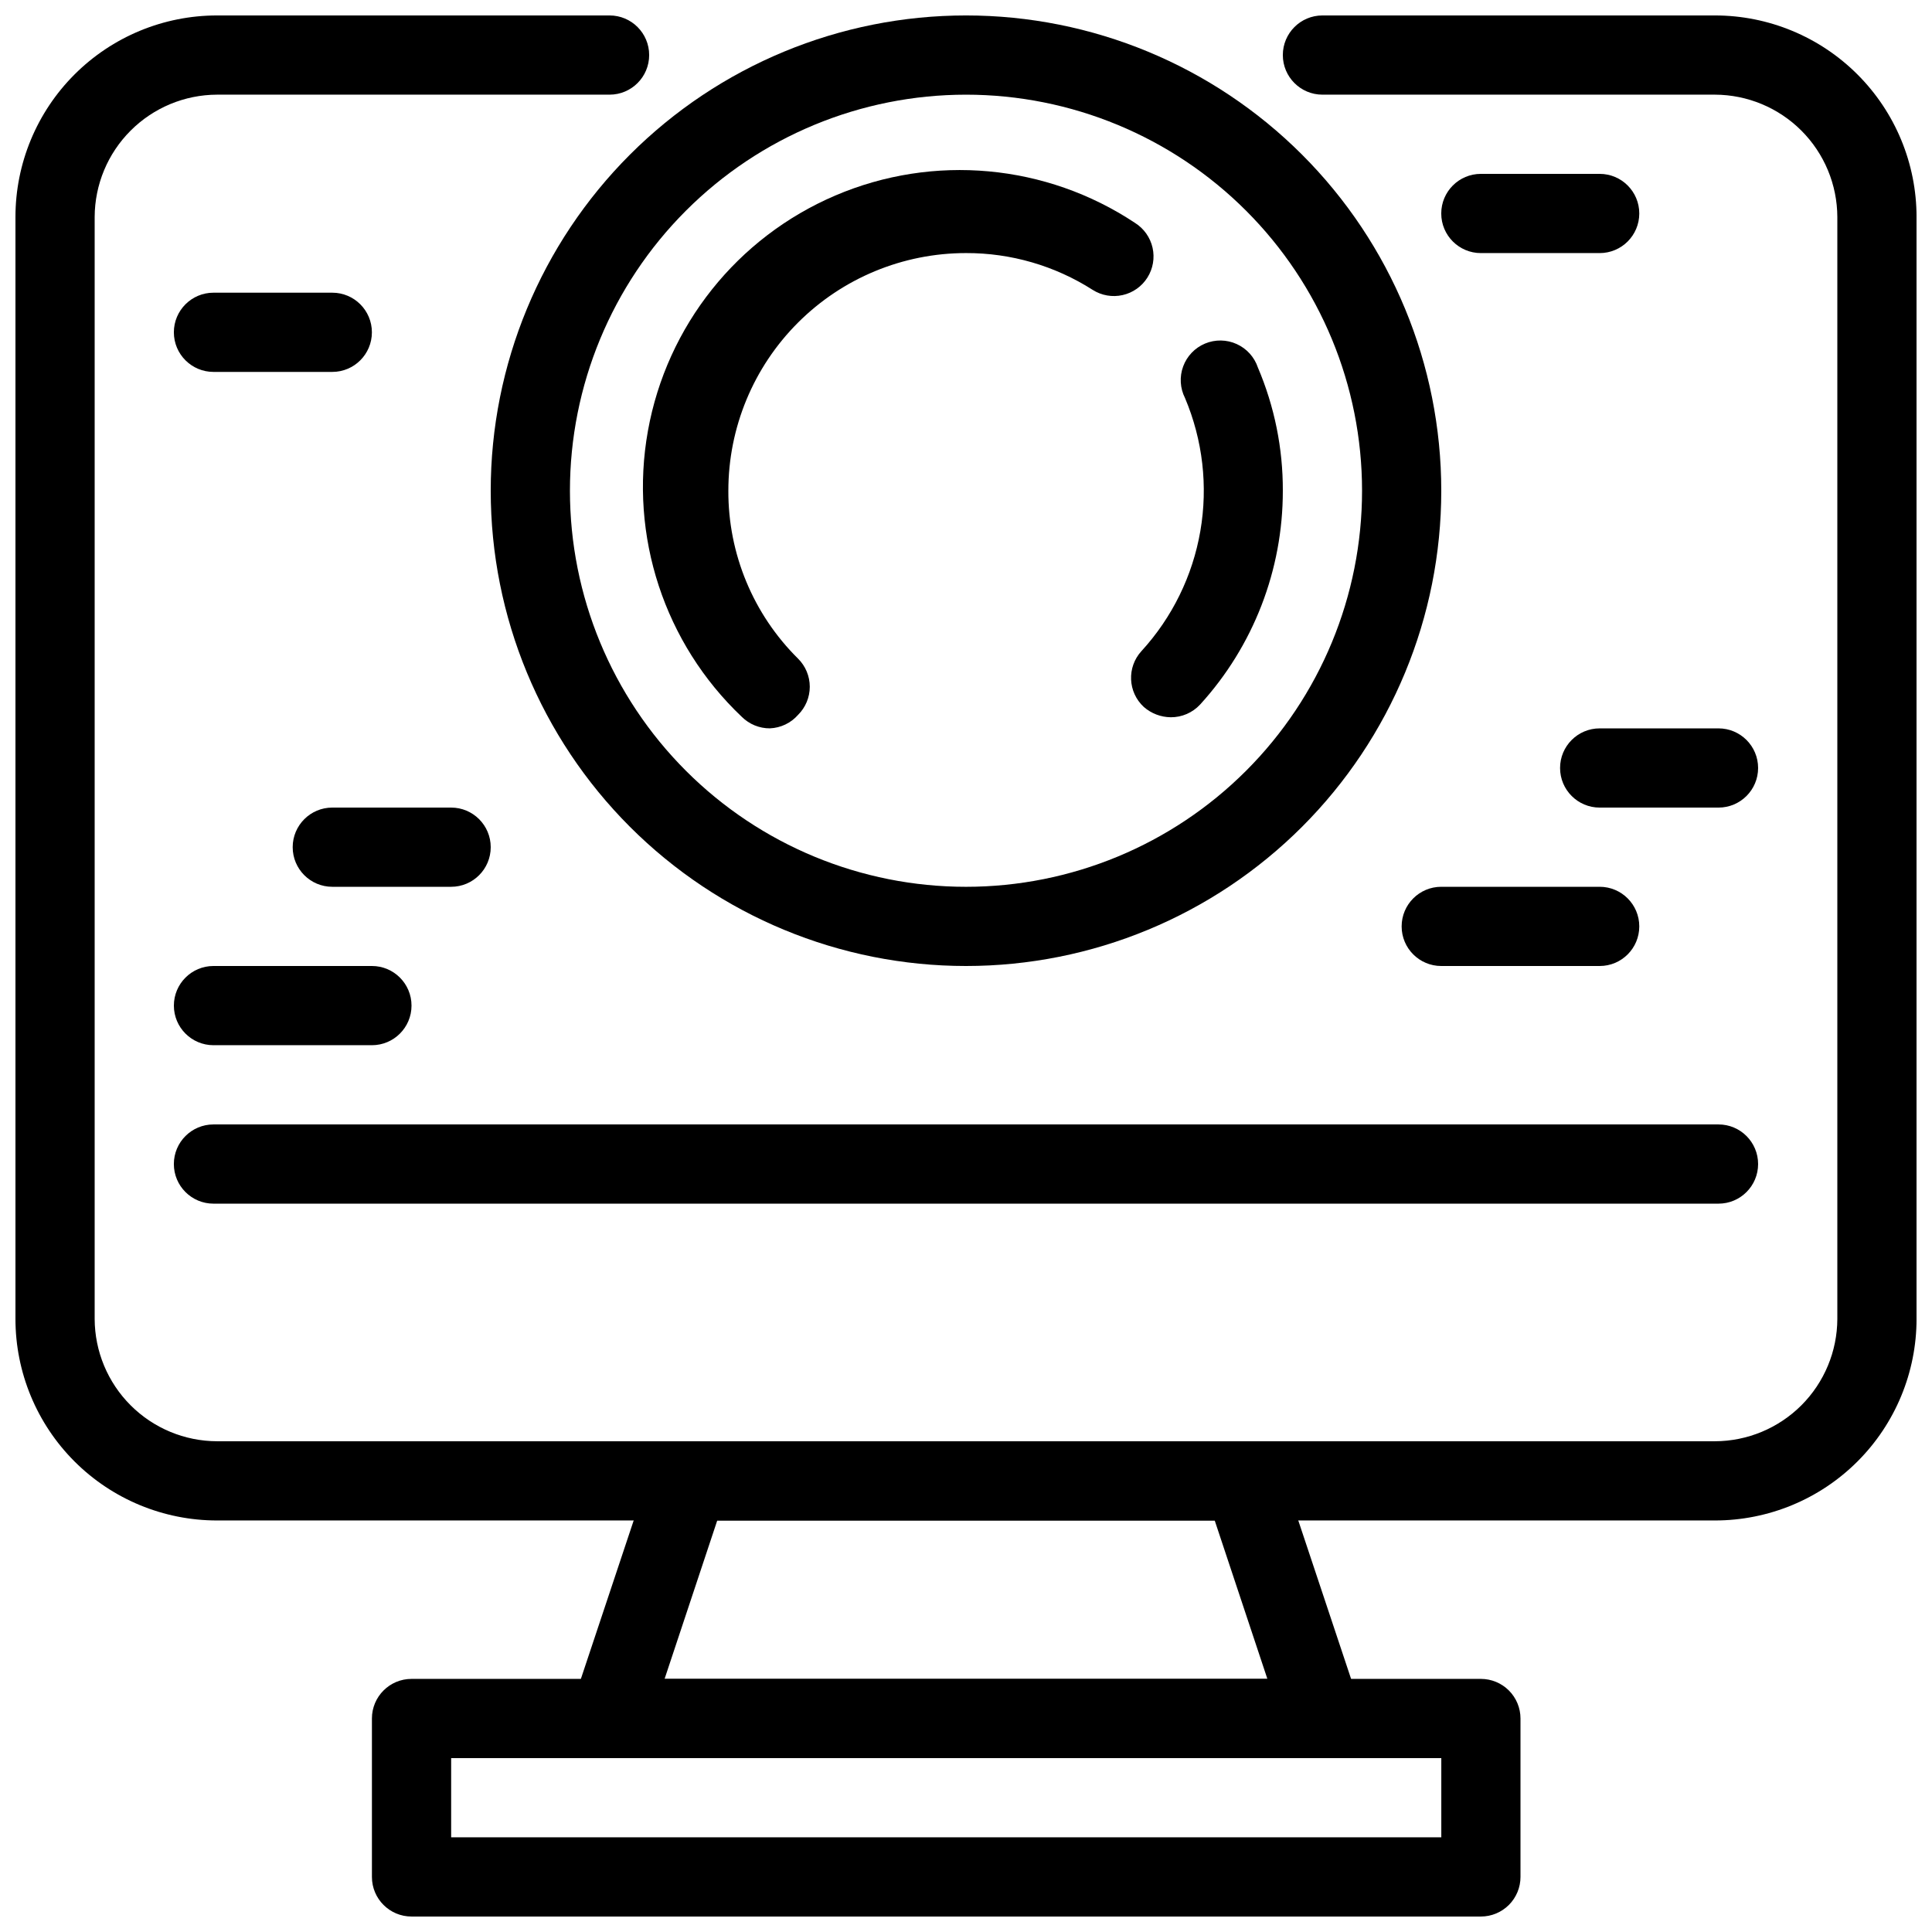
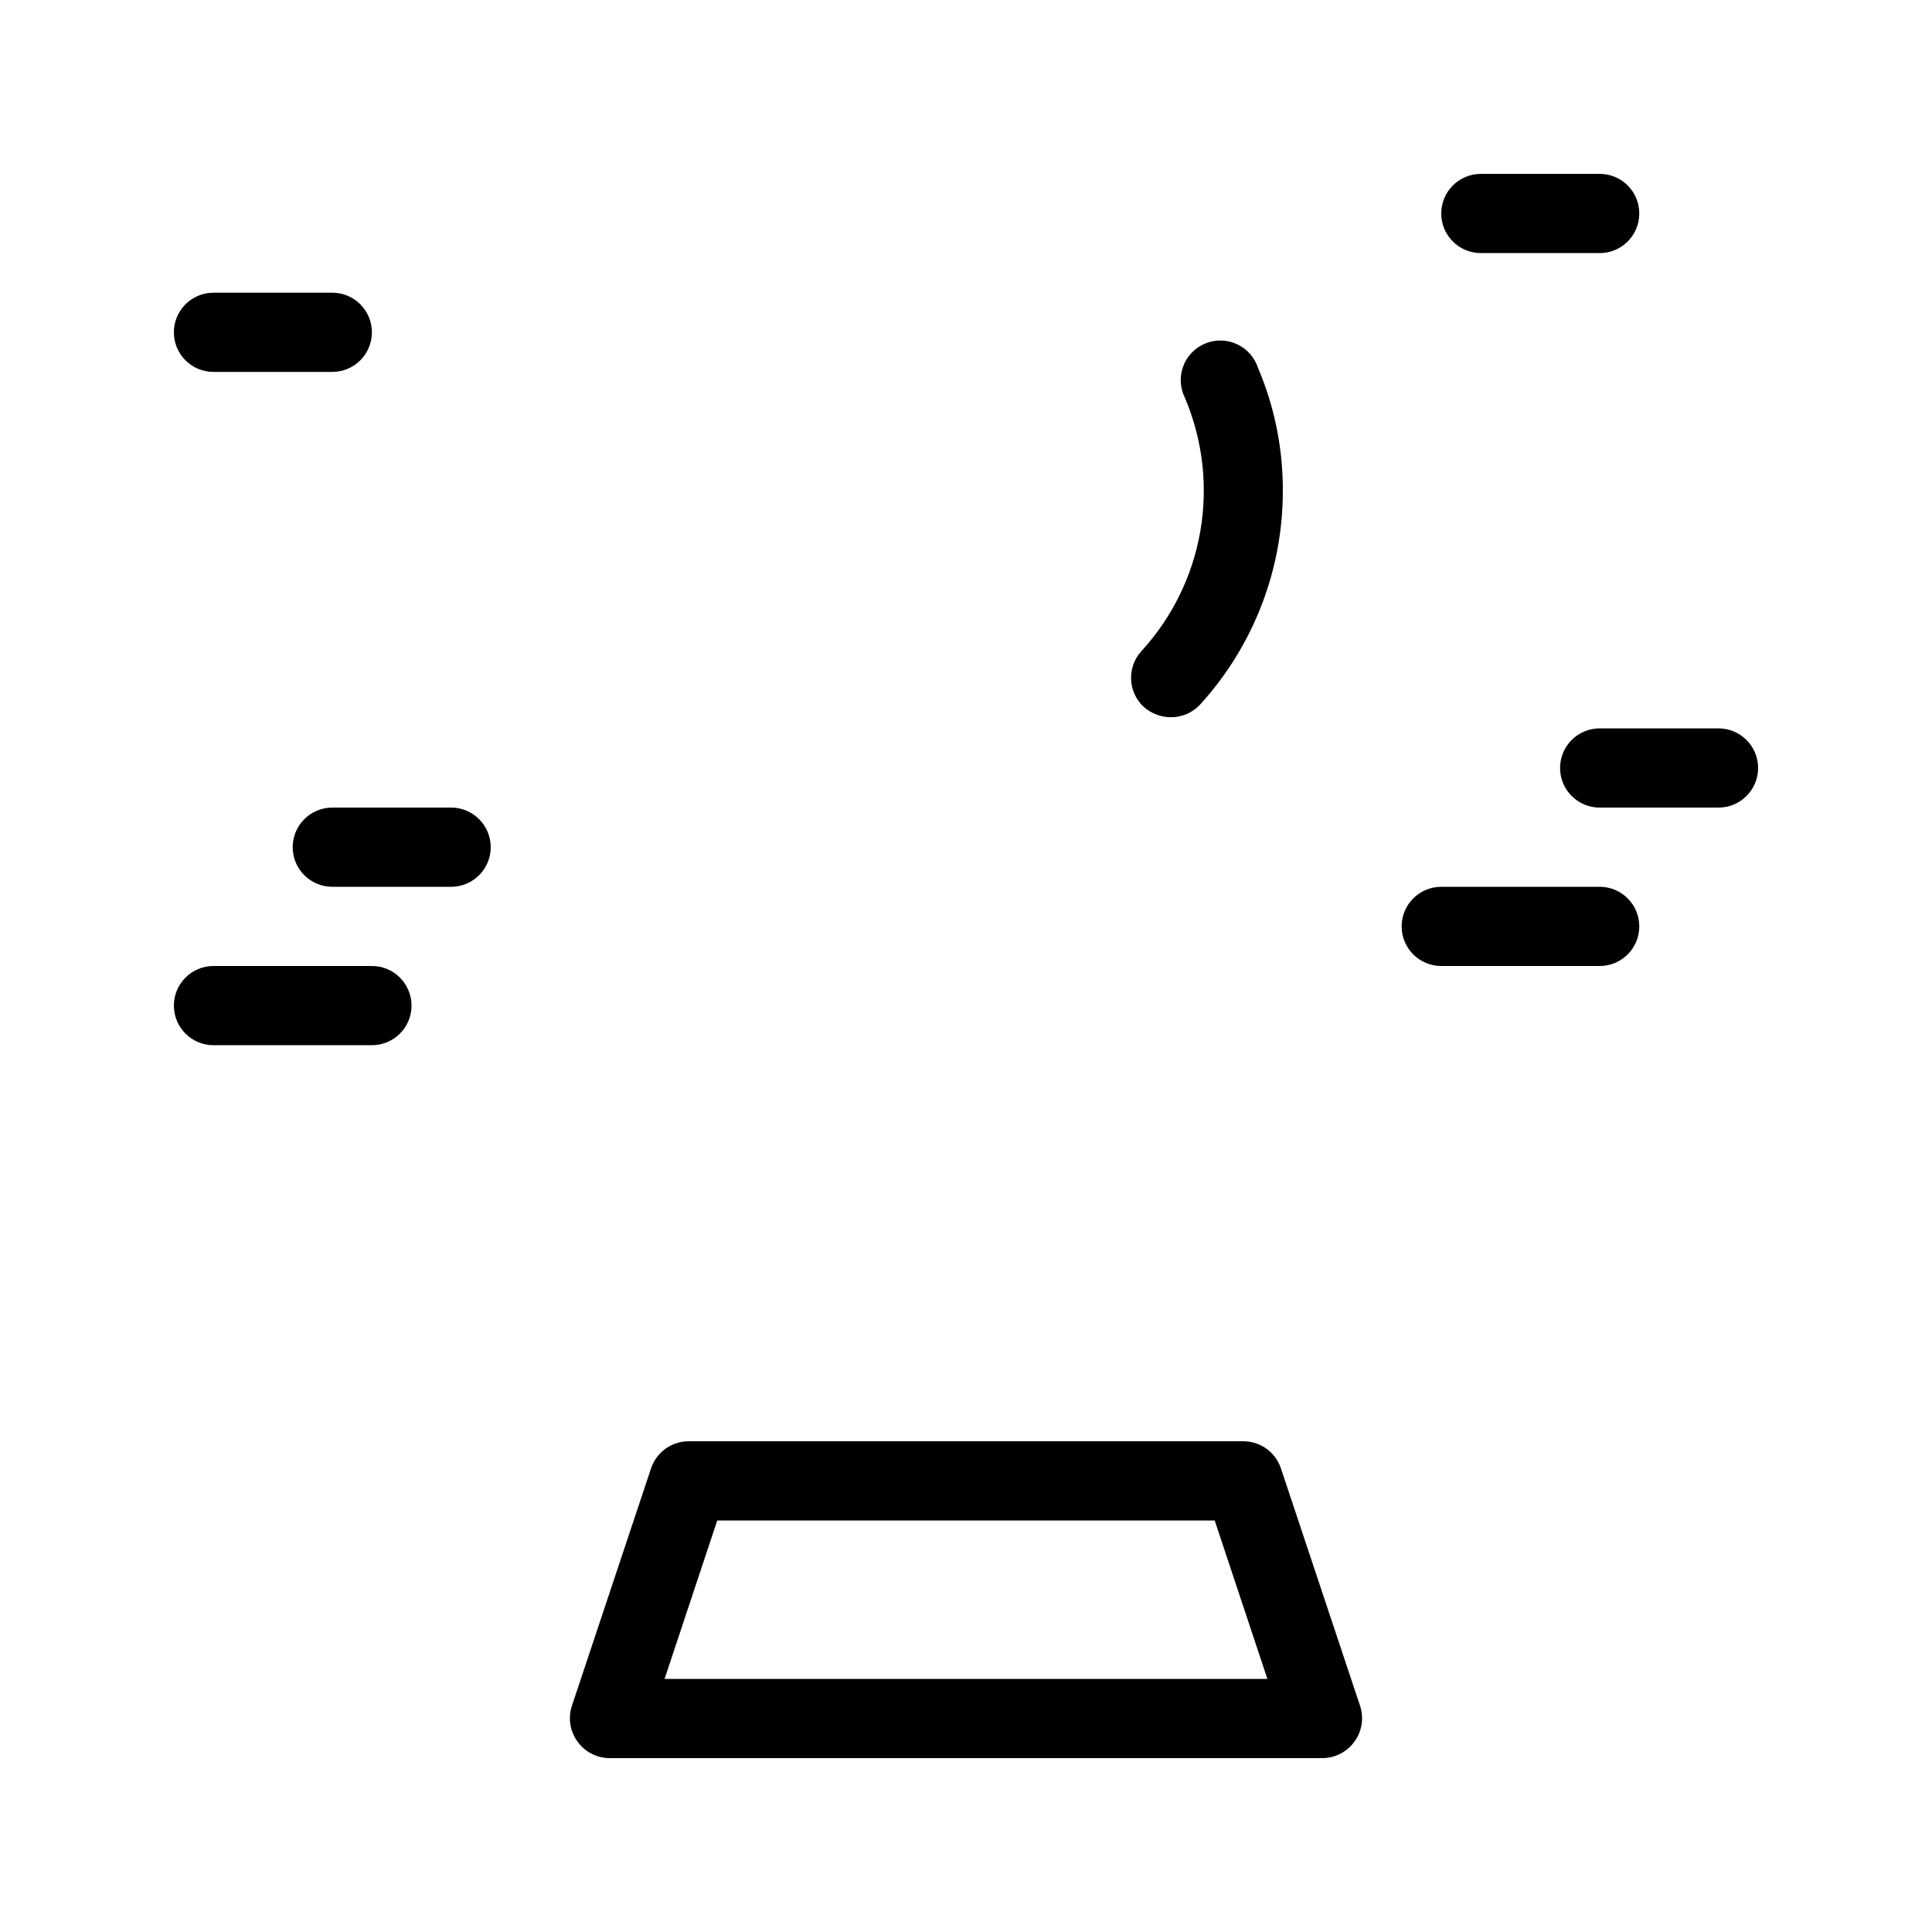
<svg xmlns="http://www.w3.org/2000/svg" width="800px" height="800px" version="1.1" viewBox="144 144 512 512">
  <defs>
    <clipPath id="c">
      <path d="m148.09 148.09h503.81v398.91h-503.81z" />
    </clipPath>
    <clipPath id="b">
-       <path d="m242 588h305v63.902h-305z" />
-     </clipPath>
+       </clipPath>
    <clipPath id="a">
      <path d="m274 148.09h252v251.91h-252z" />
    </clipPath>
  </defs>
  <g clip-path="url(#c)">
-     <path d="m598.48 546.94h-396.96c-14.172 0-27.758-5.629-37.777-15.645-10.02-10.02-15.648-23.609-15.648-37.777v-292c0-14.172 5.629-27.758 15.648-37.777 10.02-10.02 23.605-15.648 37.777-15.648h104.02c5.797 0 10.496 4.699 10.496 10.496s-4.699 10.496-10.496 10.496h-104.02c-8.594 0.027-16.828 3.453-22.902 9.531-6.078 6.074-9.504 14.309-9.531 22.902v292c0.027 8.594 3.453 16.824 9.531 22.902 6.074 6.074 14.309 9.5 22.902 9.527h396.96c8.594-0.027 16.828-3.453 22.906-9.527 6.074-6.078 9.5-14.309 9.527-22.902v-292c-0.027-8.594-3.453-16.828-9.527-22.902-6.078-6.078-14.312-9.504-22.906-9.531h-104.02c-5.797 0-10.496-4.699-10.496-10.496s4.699-10.496 10.496-10.496h104.02c14.172 0 27.762 5.629 37.777 15.648 10.02 10.02 15.648 23.605 15.648 37.777v292c0 14.168-5.629 27.758-15.648 37.777-10.016 10.016-23.605 15.645-37.777 15.645z" />
-   </g>
+     </g>
  <path d="m494.46 609.92h-188.93c-3.379-0.016-6.543-1.656-8.504-4.406-1.977-2.731-2.523-6.246-1.469-9.449l20.992-62.977v0.004c1.445-4.277 5.461-7.152 9.973-7.141h146.95c4.512-0.012 8.523 2.863 9.969 7.141l20.992 62.977v-0.004c1.055 3.203 0.508 6.719-1.469 9.449-1.961 2.75-5.125 4.391-8.504 4.406zm-174.34-20.992h159.75l-13.961-41.984h-131.83z" />
  <g clip-path="url(#b)">
    <path d="m536.45 651.9h-283.39c-5.797 0-10.496-4.699-10.496-10.496v-41.984c0-5.797 4.699-10.496 10.496-10.496h283.39c2.785 0 5.453 1.105 7.422 3.074s3.074 4.641 3.074 7.422v41.984c0 2.785-1.105 5.453-3.074 7.422s-4.637 3.074-7.422 3.074zm-272.89-20.992h262.4v-20.992h-262.4z" />
  </g>
-   <path d="m599.42 462.98h-398.85c-5.797 0-10.496-4.699-10.496-10.496s4.699-10.496 10.496-10.496h398.85c5.797 0 10.496 4.699 10.496 10.496s-4.699 10.496-10.496 10.496z" />
  <path d="m242.56 420.99h-41.984c-5.797 0-10.496-4.699-10.496-10.496s4.699-10.496 10.496-10.496h41.984c5.797 0 10.496 4.699 10.496 10.496s-4.699 10.496-10.496 10.496z" />
  <path d="m263.55 379.01h-31.488c-5.797 0-10.496-4.699-10.496-10.496s4.699-10.496 10.496-10.496h31.488c5.797 0 10.496 4.699 10.496 10.496s-4.699 10.496-10.496 10.496z" />
  <path d="m599.42 358.02h-31.488c-5.797 0-10.496-4.699-10.496-10.496s4.699-10.496 10.496-10.496h31.488c5.797 0 10.496 4.699 10.496 10.496s-4.699 10.496-10.496 10.496z" />
  <path d="m567.93 211.07h-31.488c-5.797 0-10.496-4.699-10.496-10.496s4.699-10.496 10.496-10.496h31.488c5.797 0 10.496 4.699 10.496 10.496s-4.699 10.496-10.496 10.496z" />
  <path d="m232.06 242.56h-31.488c-5.797 0-10.496-4.699-10.496-10.496s4.699-10.496 10.496-10.496h31.488c5.797 0 10.496 4.699 10.496 10.496s-4.699 10.496-10.496 10.496z" />
  <path d="m567.93 400h-41.984c-5.797 0-10.496-4.699-10.496-10.496s4.699-10.496 10.496-10.496h41.984c5.797 0 10.496 4.699 10.496 10.496s-4.699 10.496-10.496 10.496z" />
  <g clip-path="url(#a)">
-     <path d="m400 400c-33.406 0-65.441-13.27-89.062-36.891s-36.891-55.66-36.891-89.062c0-33.406 13.27-65.441 36.891-89.062s55.656-36.891 89.062-36.891c33.402 0 65.441 13.27 89.059 36.891 23.621 23.621 36.891 55.656 36.891 89.062 0 33.402-13.27 65.441-36.891 89.062-23.617 23.621-55.656 36.891-89.059 36.891zm0-230.91c-27.84 0-54.535 11.059-74.219 30.742s-30.742 46.379-30.742 74.219c0 27.836 11.059 54.535 30.742 74.219s46.379 30.742 74.219 30.742c27.836 0 54.531-11.059 74.215-30.742 19.688-19.684 30.742-46.383 30.742-74.219 0-27.84-11.055-54.535-30.742-74.219-19.684-19.684-46.379-30.742-74.215-30.742z" />
-   </g>
+     </g>
  <path d="m454.26 334.08c-2.629-0.027-5.16-0.996-7.137-2.727-4.25-3.918-4.531-10.535-0.629-14.801 8.148-8.898 13.566-19.949 15.613-31.84s0.633-24.117-4.066-35.23c-1.32-2.602-1.5-5.633-0.492-8.371 1.004-2.738 3.106-4.934 5.797-6.062 2.691-1.125 5.731-1.082 8.387 0.125 2.66 1.203 4.695 3.461 5.621 6.227 4.398 10.32 6.648 21.426 6.609 32.645 0.023 20.969-7.801 41.188-21.934 56.68-2.004 2.156-4.824 3.375-7.769 3.356z" />
-   <path d="m348.04 337.02c-2.789 0.016-5.473-1.082-7.453-3.047-20.527-19.453-29.879-47.938-24.883-75.777 4.996-27.836 23.672-51.289 49.684-62.391 26.012-11.105 55.867-8.367 79.426 7.285 2.352 1.488 4.016 3.852 4.629 6.566 0.609 2.719 0.113 5.566-1.375 7.918-1.488 2.352-3.852 4.016-6.566 4.625-2.719 0.613-5.566 0.117-7.918-1.371-10.027-6.41-21.688-9.797-33.586-9.762-16.703 0-32.723 6.633-44.531 18.445-11.812 11.809-18.445 27.828-18.445 44.531-0.066 16.711 6.59 32.75 18.473 44.504 1.984 1.969 3.106 4.652 3.106 7.449 0 2.801-1.121 5.484-3.106 7.453-1.891 2.16-4.586 3.449-7.453 3.57z" />
</svg>